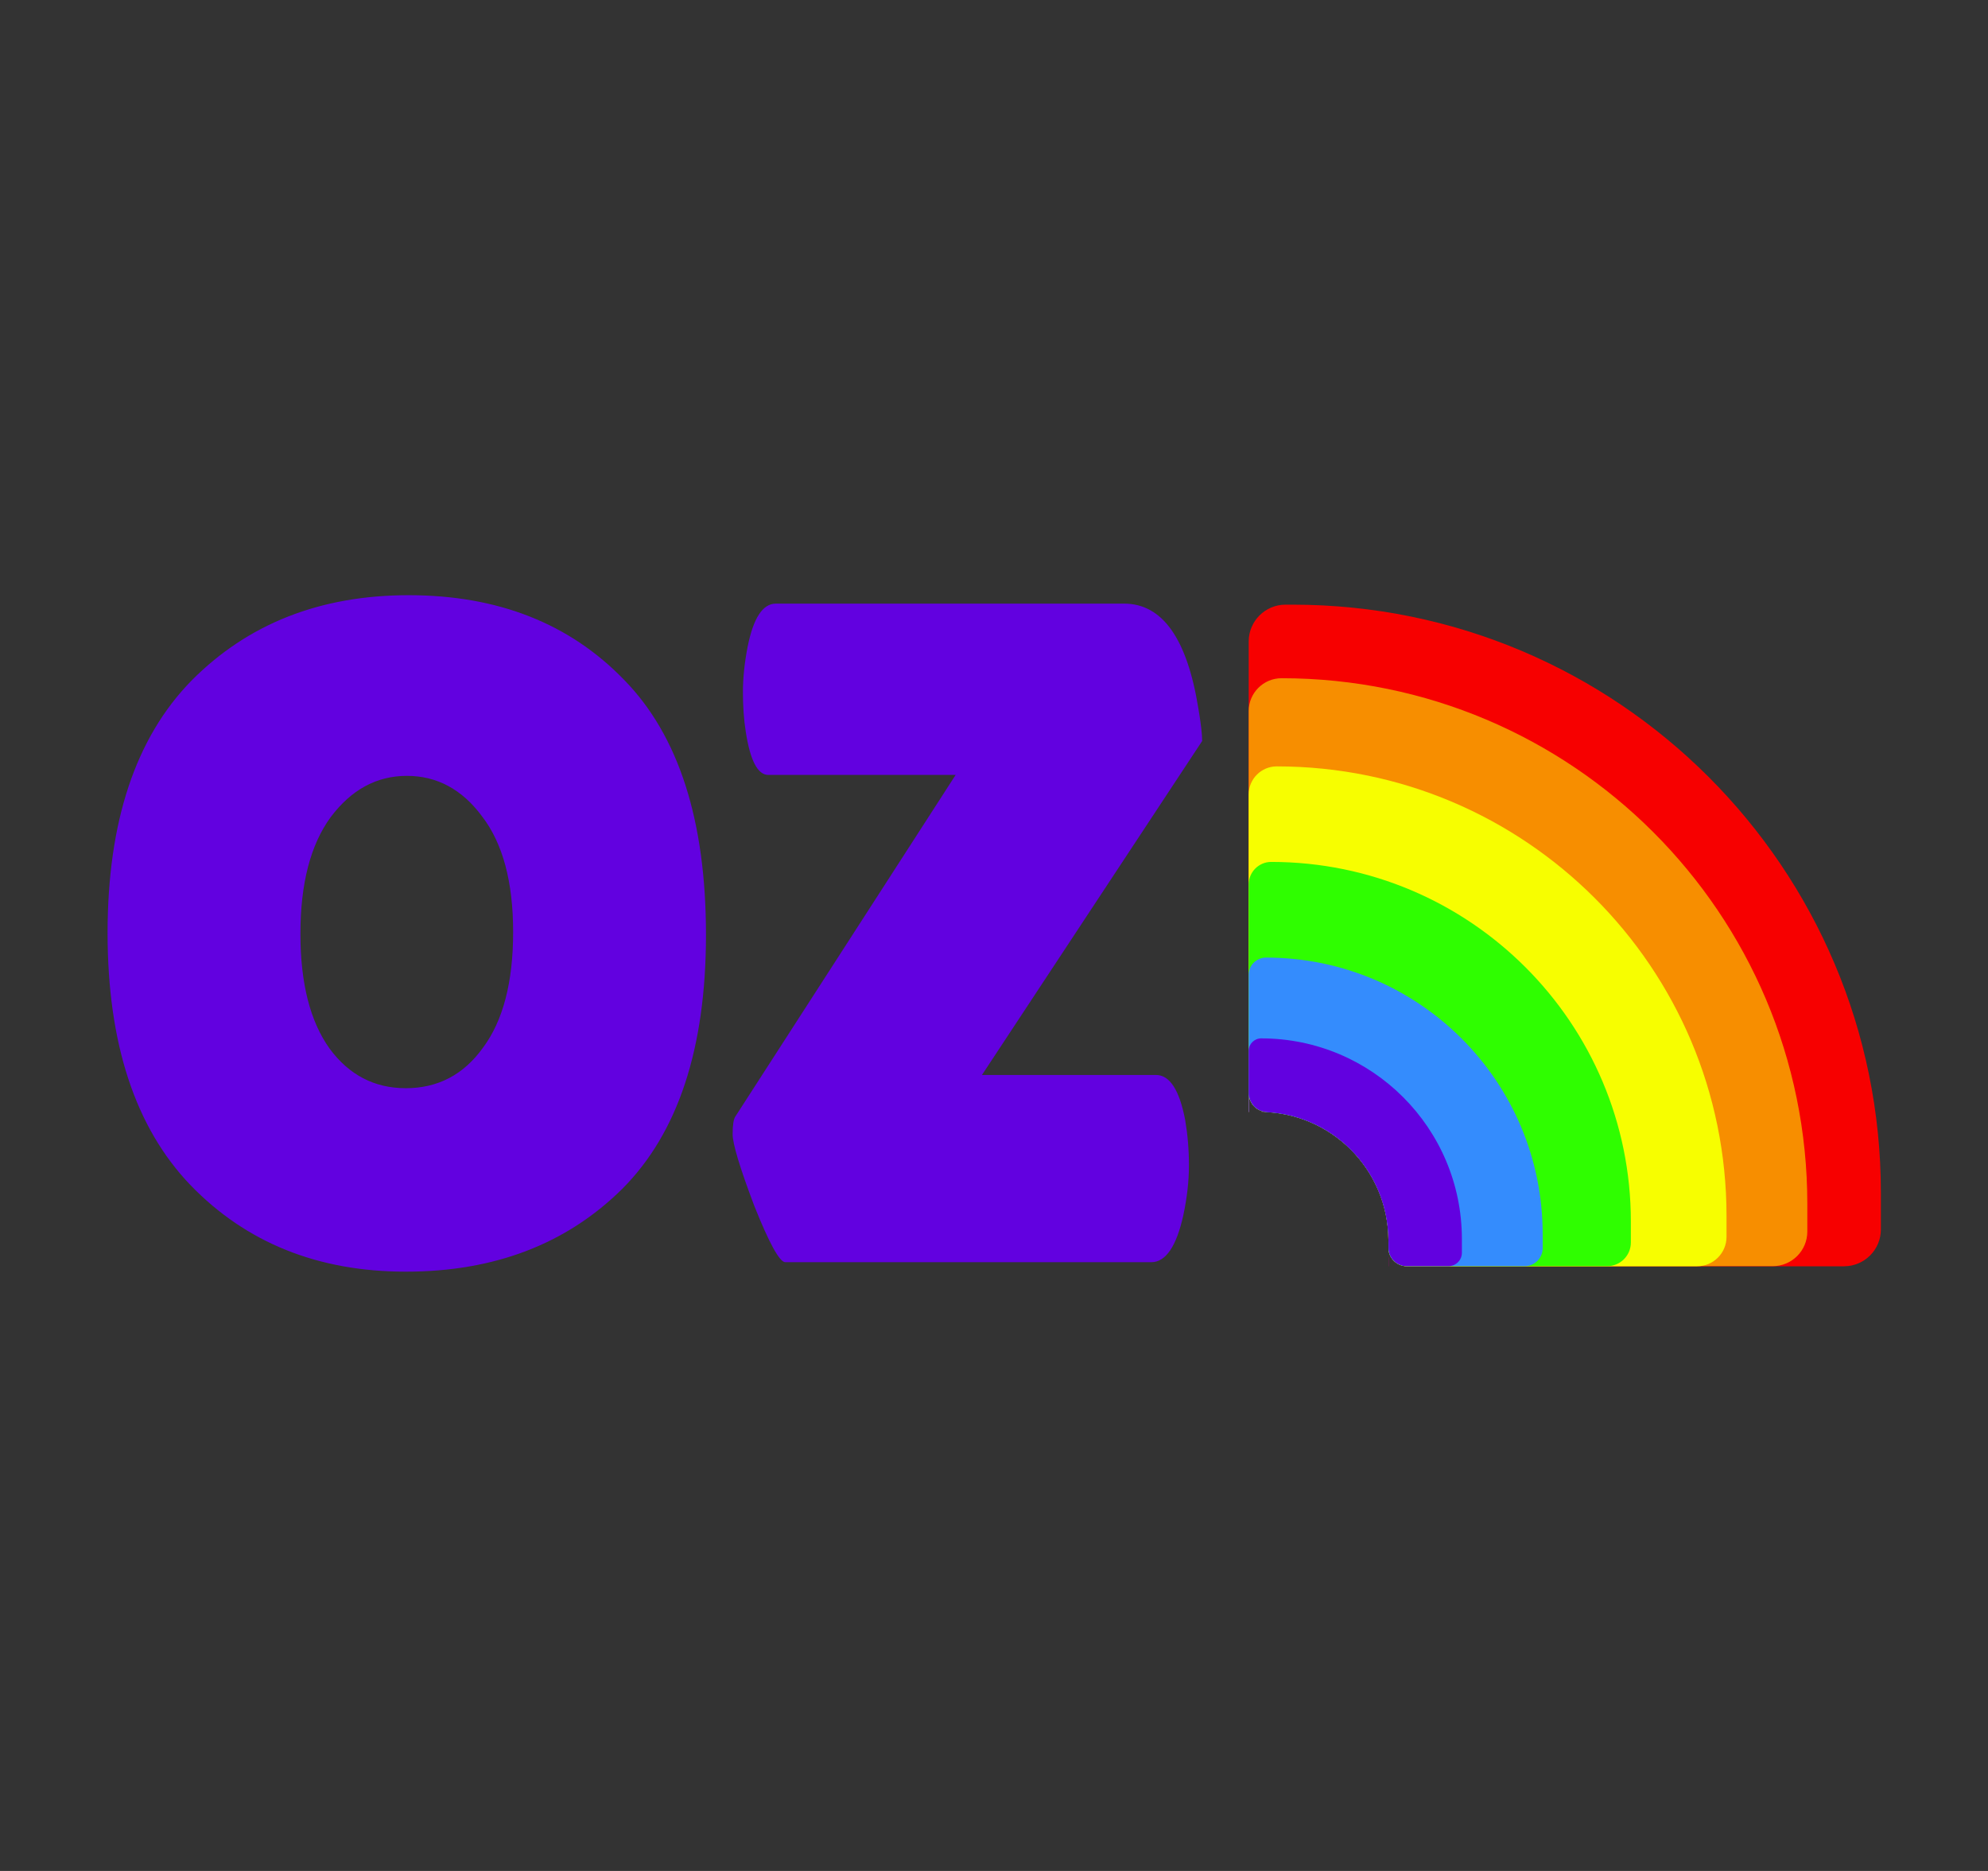
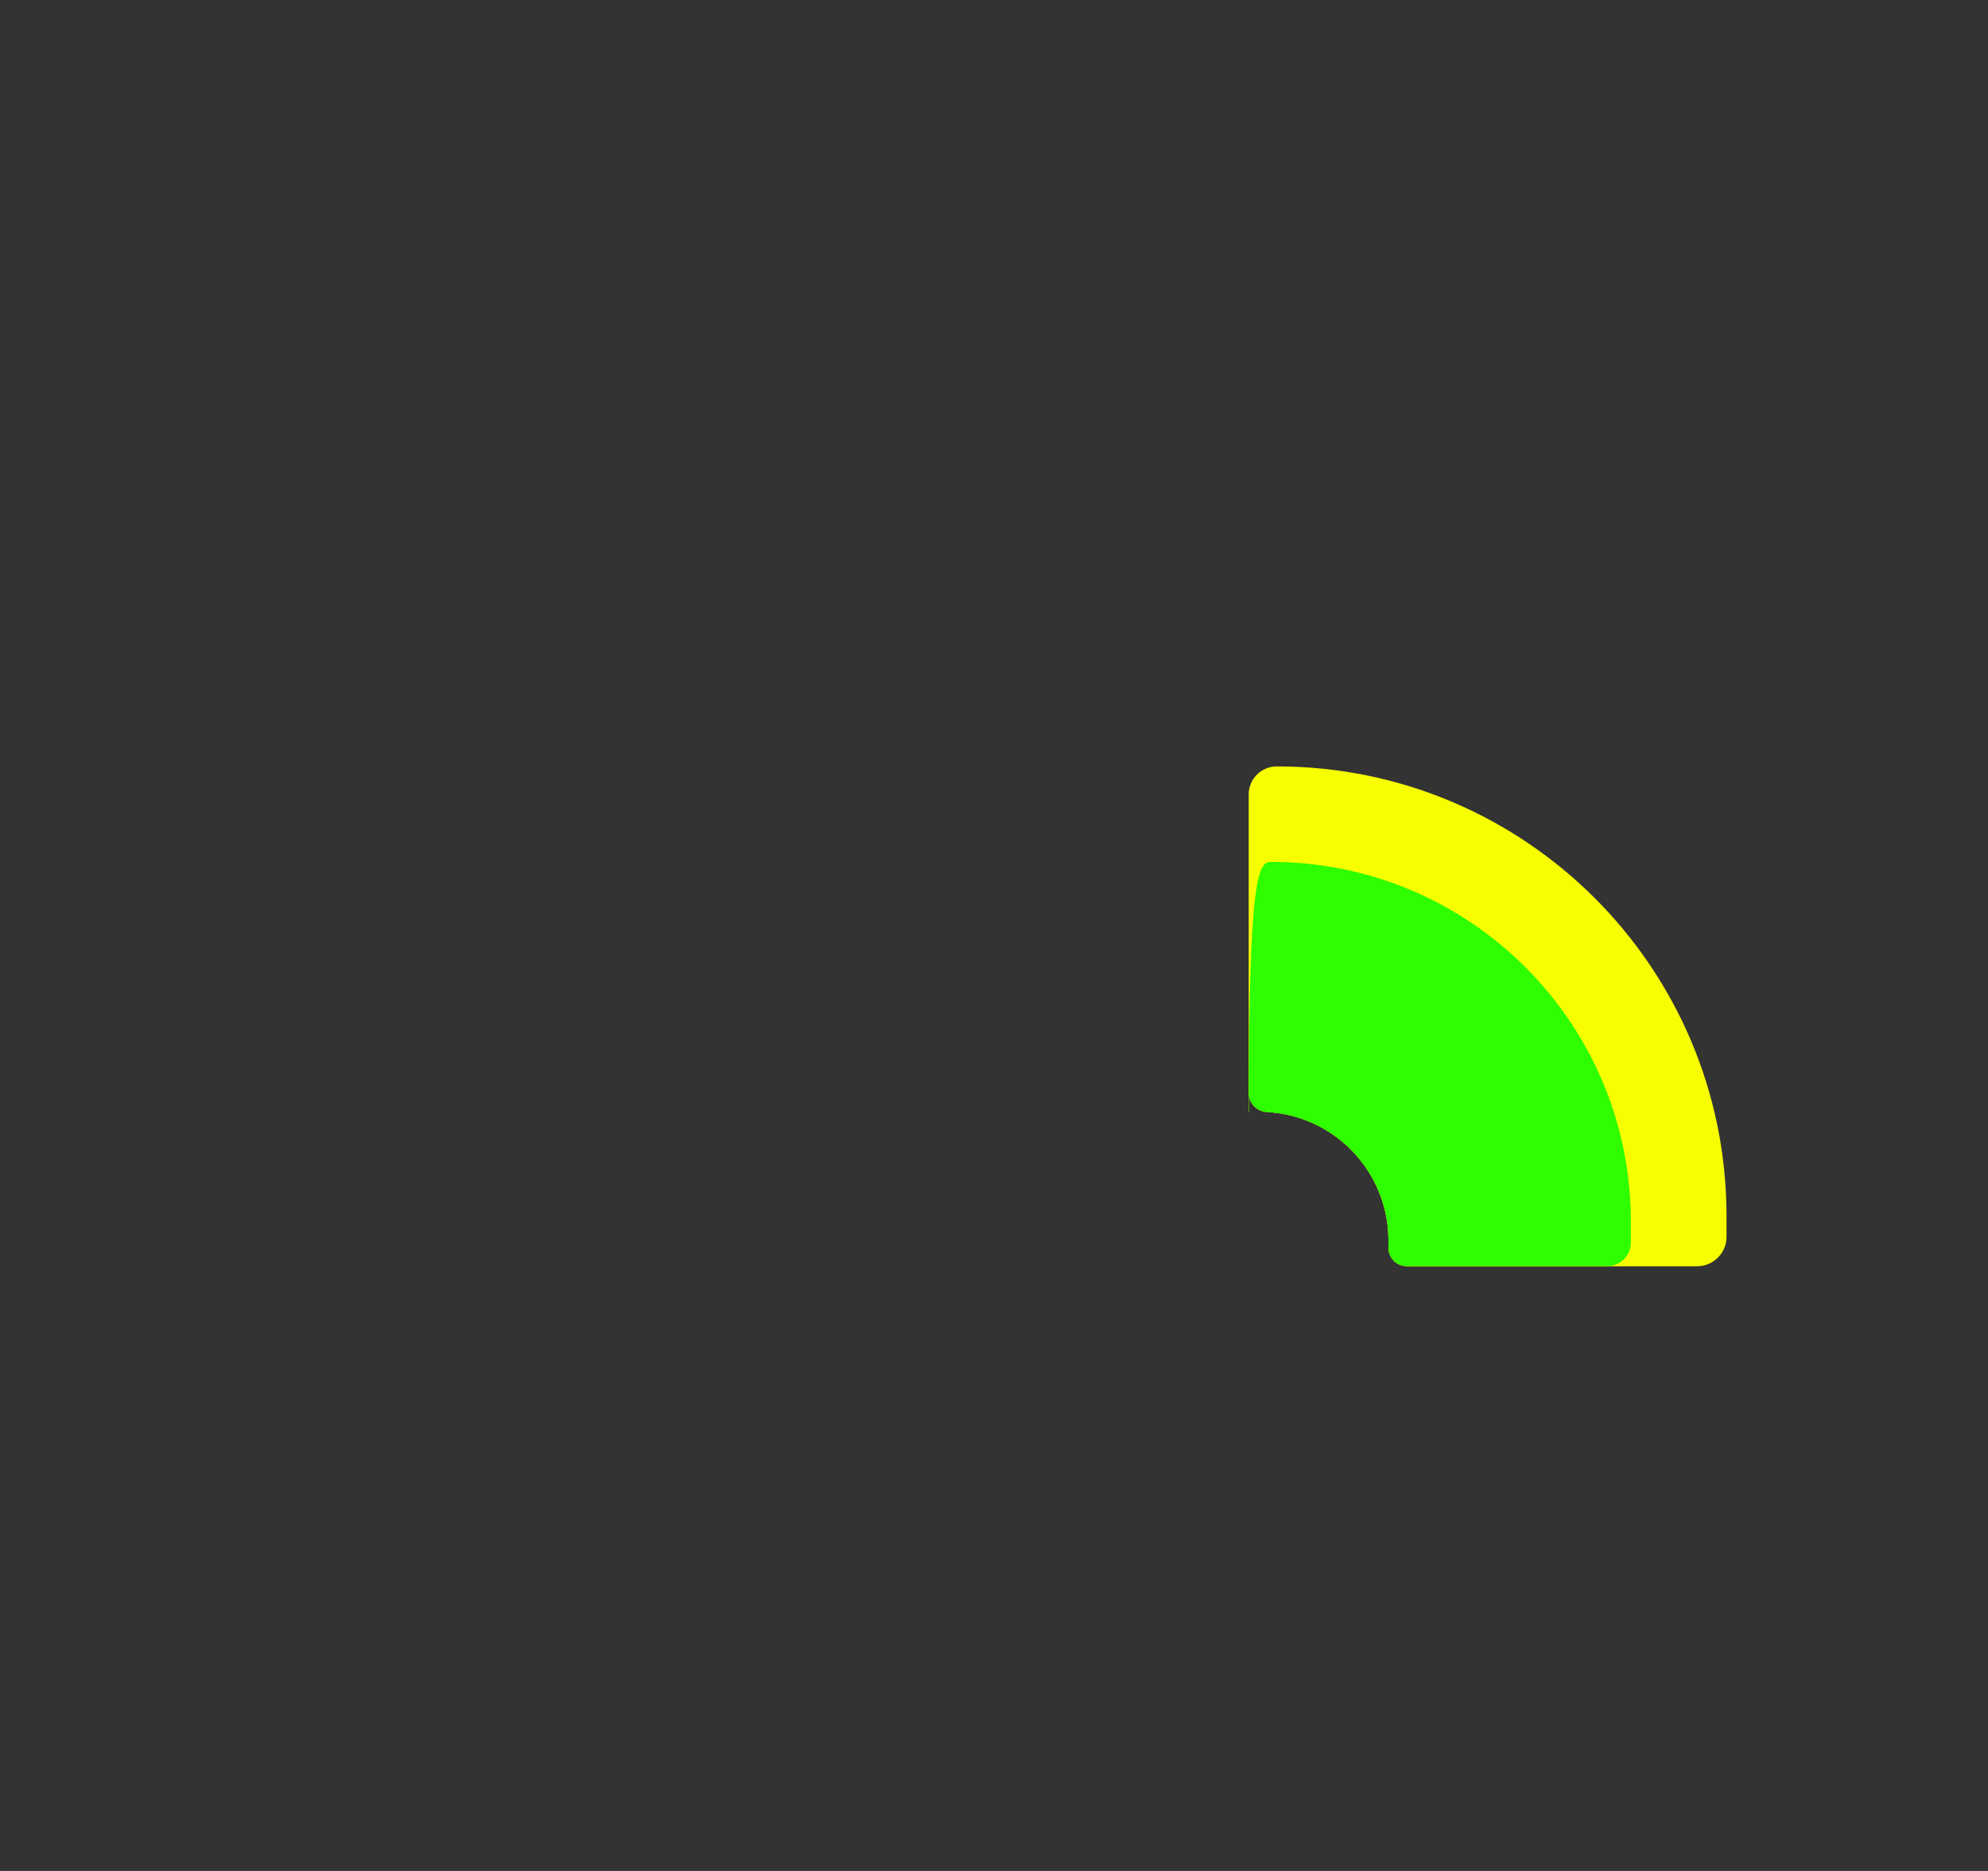
<svg xmlns="http://www.w3.org/2000/svg" width="17" height="16" viewBox="0 0 17 16" fill="none">
  <rect x="0" y="0" width="17" height="16" fill="#333333" stroke="none" />
-   <path d="M3.47 10.875C2.72 10.875 2.105 10.628 1.628 10.134C1.156 9.641 0.92 8.922 0.92 7.978C0.92 7.029 1.159 6.31 1.636 5.822C2.119 5.334 2.738 5.09 3.495 5.09C4.256 5.09 4.87 5.331 5.337 5.814C5.804 6.291 6.037 7.018 6.037 7.994C6.037 8.965 5.798 9.689 5.321 10.167C4.844 10.639 4.227 10.875 3.47 10.875ZM3.479 6.635C3.221 6.635 3.004 6.753 2.827 6.989C2.655 7.225 2.569 7.557 2.569 7.986C2.569 8.41 2.653 8.737 2.819 8.968C2.985 9.193 3.202 9.306 3.47 9.306C3.744 9.306 3.964 9.191 4.13 8.96C4.302 8.729 4.388 8.399 4.388 7.97C4.388 7.541 4.299 7.211 4.122 6.981C3.951 6.75 3.736 6.635 3.479 6.635ZM6.57 6.627C6.479 6.627 6.415 6.503 6.377 6.256C6.361 6.155 6.353 6.042 6.353 5.919C6.353 5.795 6.367 5.666 6.393 5.532C6.442 5.286 6.522 5.162 6.635 5.162H9.612C9.939 5.162 10.151 5.46 10.247 6.055C10.269 6.184 10.28 6.278 10.28 6.337L8.397 9.193H9.869C9.875 9.193 9.88 9.193 9.885 9.193C10.003 9.193 10.086 9.322 10.135 9.579C10.156 9.703 10.167 9.831 10.167 9.966C10.167 10.1 10.151 10.242 10.119 10.392C10.06 10.66 9.968 10.794 9.845 10.794H6.715C6.667 10.794 6.578 10.633 6.45 10.312C6.326 9.984 6.265 9.781 6.265 9.7C6.265 9.62 6.273 9.569 6.289 9.547L8.172 6.627H6.57Z" fill="#6201E0" />
-   <path d="M11.874 10.829H11.873V10.755C11.873 10.754 11.874 10.752 11.874 10.751V10.829ZM10.681 9.508H10.678V5.486C10.678 5.312 10.819 5.171 10.992 5.171H11.055C13.832 5.171 16.084 7.423 16.084 10.2V10.514C16.084 10.688 15.943 10.828 15.77 10.829H12.03C11.965 10.828 11.909 10.788 11.886 10.732C11.878 10.713 11.873 10.693 11.873 10.671V10.609C11.873 10.001 11.381 9.508 10.773 9.508H10.833C10.753 9.508 10.69 9.448 10.681 9.371V9.508Z" fill="#F70000" />
-   <path d="M10.68 9.509H10.678V6.081C10.678 5.926 10.804 5.8 10.959 5.8C13.442 5.8 15.455 7.813 15.455 10.296V10.532C15.455 10.696 15.322 10.828 15.159 10.828H12.025C11.941 10.825 11.873 10.757 11.873 10.672V10.608C11.873 10.001 11.381 9.509 10.773 9.509H10.837C10.75 9.509 10.68 9.438 10.68 9.352V9.509Z" fill="#F78E00" />
  <path d="M10.68 9.508H10.678V6.794C10.678 6.662 10.785 6.554 10.918 6.554C13.042 6.554 14.764 8.276 14.764 10.4V10.577C14.764 10.716 14.651 10.829 14.512 10.829H12.03C11.944 10.828 11.873 10.758 11.873 10.671V10.609C11.873 10.001 11.381 9.508 10.773 9.508H10.837C10.75 9.508 10.68 9.438 10.68 9.351V9.508Z" fill="#F7FE00" />
-   <path d="M10.87 7.371C12.569 7.371 13.946 8.749 13.946 10.447V10.625C13.946 10.738 13.855 10.828 13.743 10.828H12.025C11.941 10.825 11.873 10.757 11.873 10.672V10.609C11.873 10.007 11.391 9.519 10.792 9.509H10.837C10.75 9.509 10.68 9.438 10.68 9.352V9.508H10.678V7.564C10.678 7.458 10.764 7.371 10.87 7.371Z" fill="#2FFE00" />
-   <path d="M10.68 9.509H10.678V8.336C10.678 8.255 10.745 8.189 10.826 8.189C12.133 8.189 13.192 9.248 13.192 10.555V10.673C13.192 10.759 13.123 10.828 13.037 10.828H12.025C11.941 10.825 11.873 10.757 11.873 10.672V10.608C11.873 10.001 11.381 9.509 10.773 9.509H10.837C10.75 9.509 10.68 9.438 10.68 9.352V9.509Z" fill="#348CFD" />
-   <path d="M11.874 10.828H11.873V10.756C11.873 10.754 11.874 10.753 11.874 10.751V10.828ZM10.681 9.509H10.678V8.987C10.678 8.928 10.726 8.88 10.785 8.88C11.733 8.88 12.501 9.648 12.501 10.596V10.714C12.501 10.777 12.449 10.828 12.386 10.828H12.026C11.942 10.825 11.874 10.757 11.874 10.672V10.633C11.874 10.593 11.872 10.553 11.868 10.515C11.82 9.951 11.349 9.509 10.773 9.509H10.838C10.751 9.509 10.681 9.438 10.681 9.352V9.509Z" fill="#6201E0" />
+   <path d="M10.87 7.371C12.569 7.371 13.946 8.749 13.946 10.447V10.625C13.946 10.738 13.855 10.828 13.743 10.828H12.025C11.941 10.825 11.873 10.757 11.873 10.672V10.609C11.873 10.007 11.391 9.519 10.792 9.509H10.837C10.75 9.509 10.68 9.438 10.68 9.352V9.508H10.678C10.678 7.458 10.764 7.371 10.87 7.371Z" fill="#2FFE00" />
</svg>